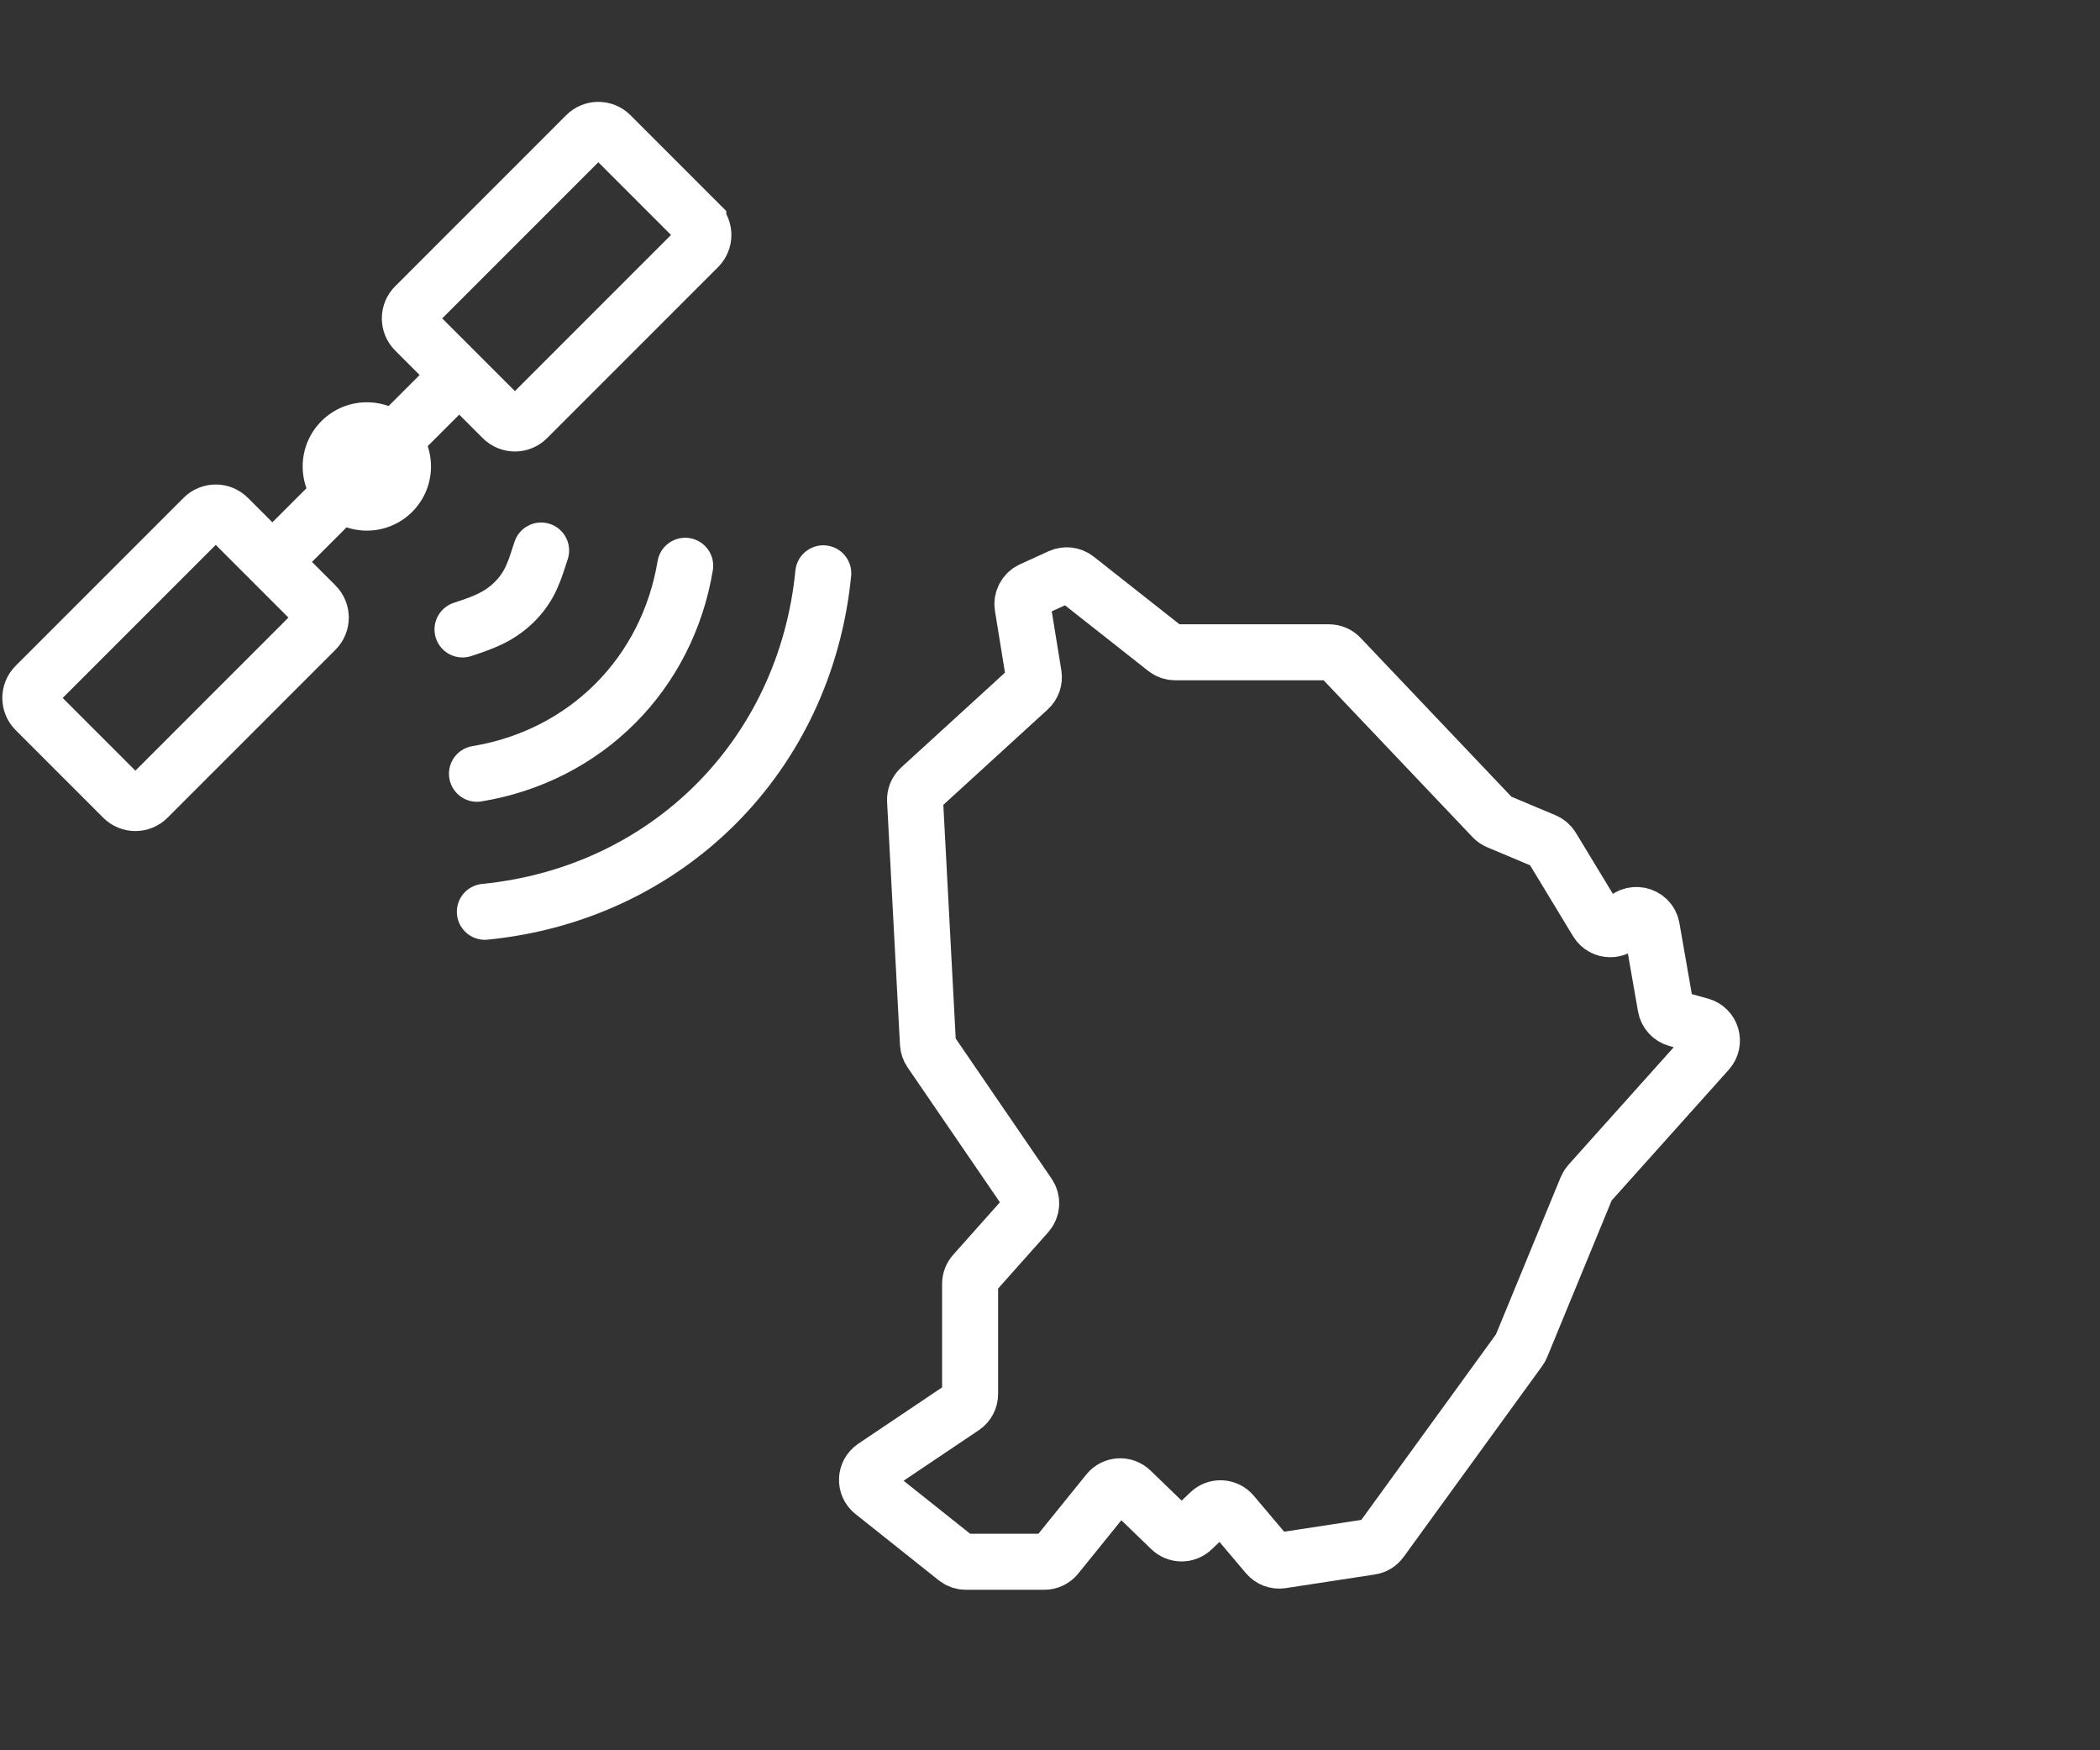
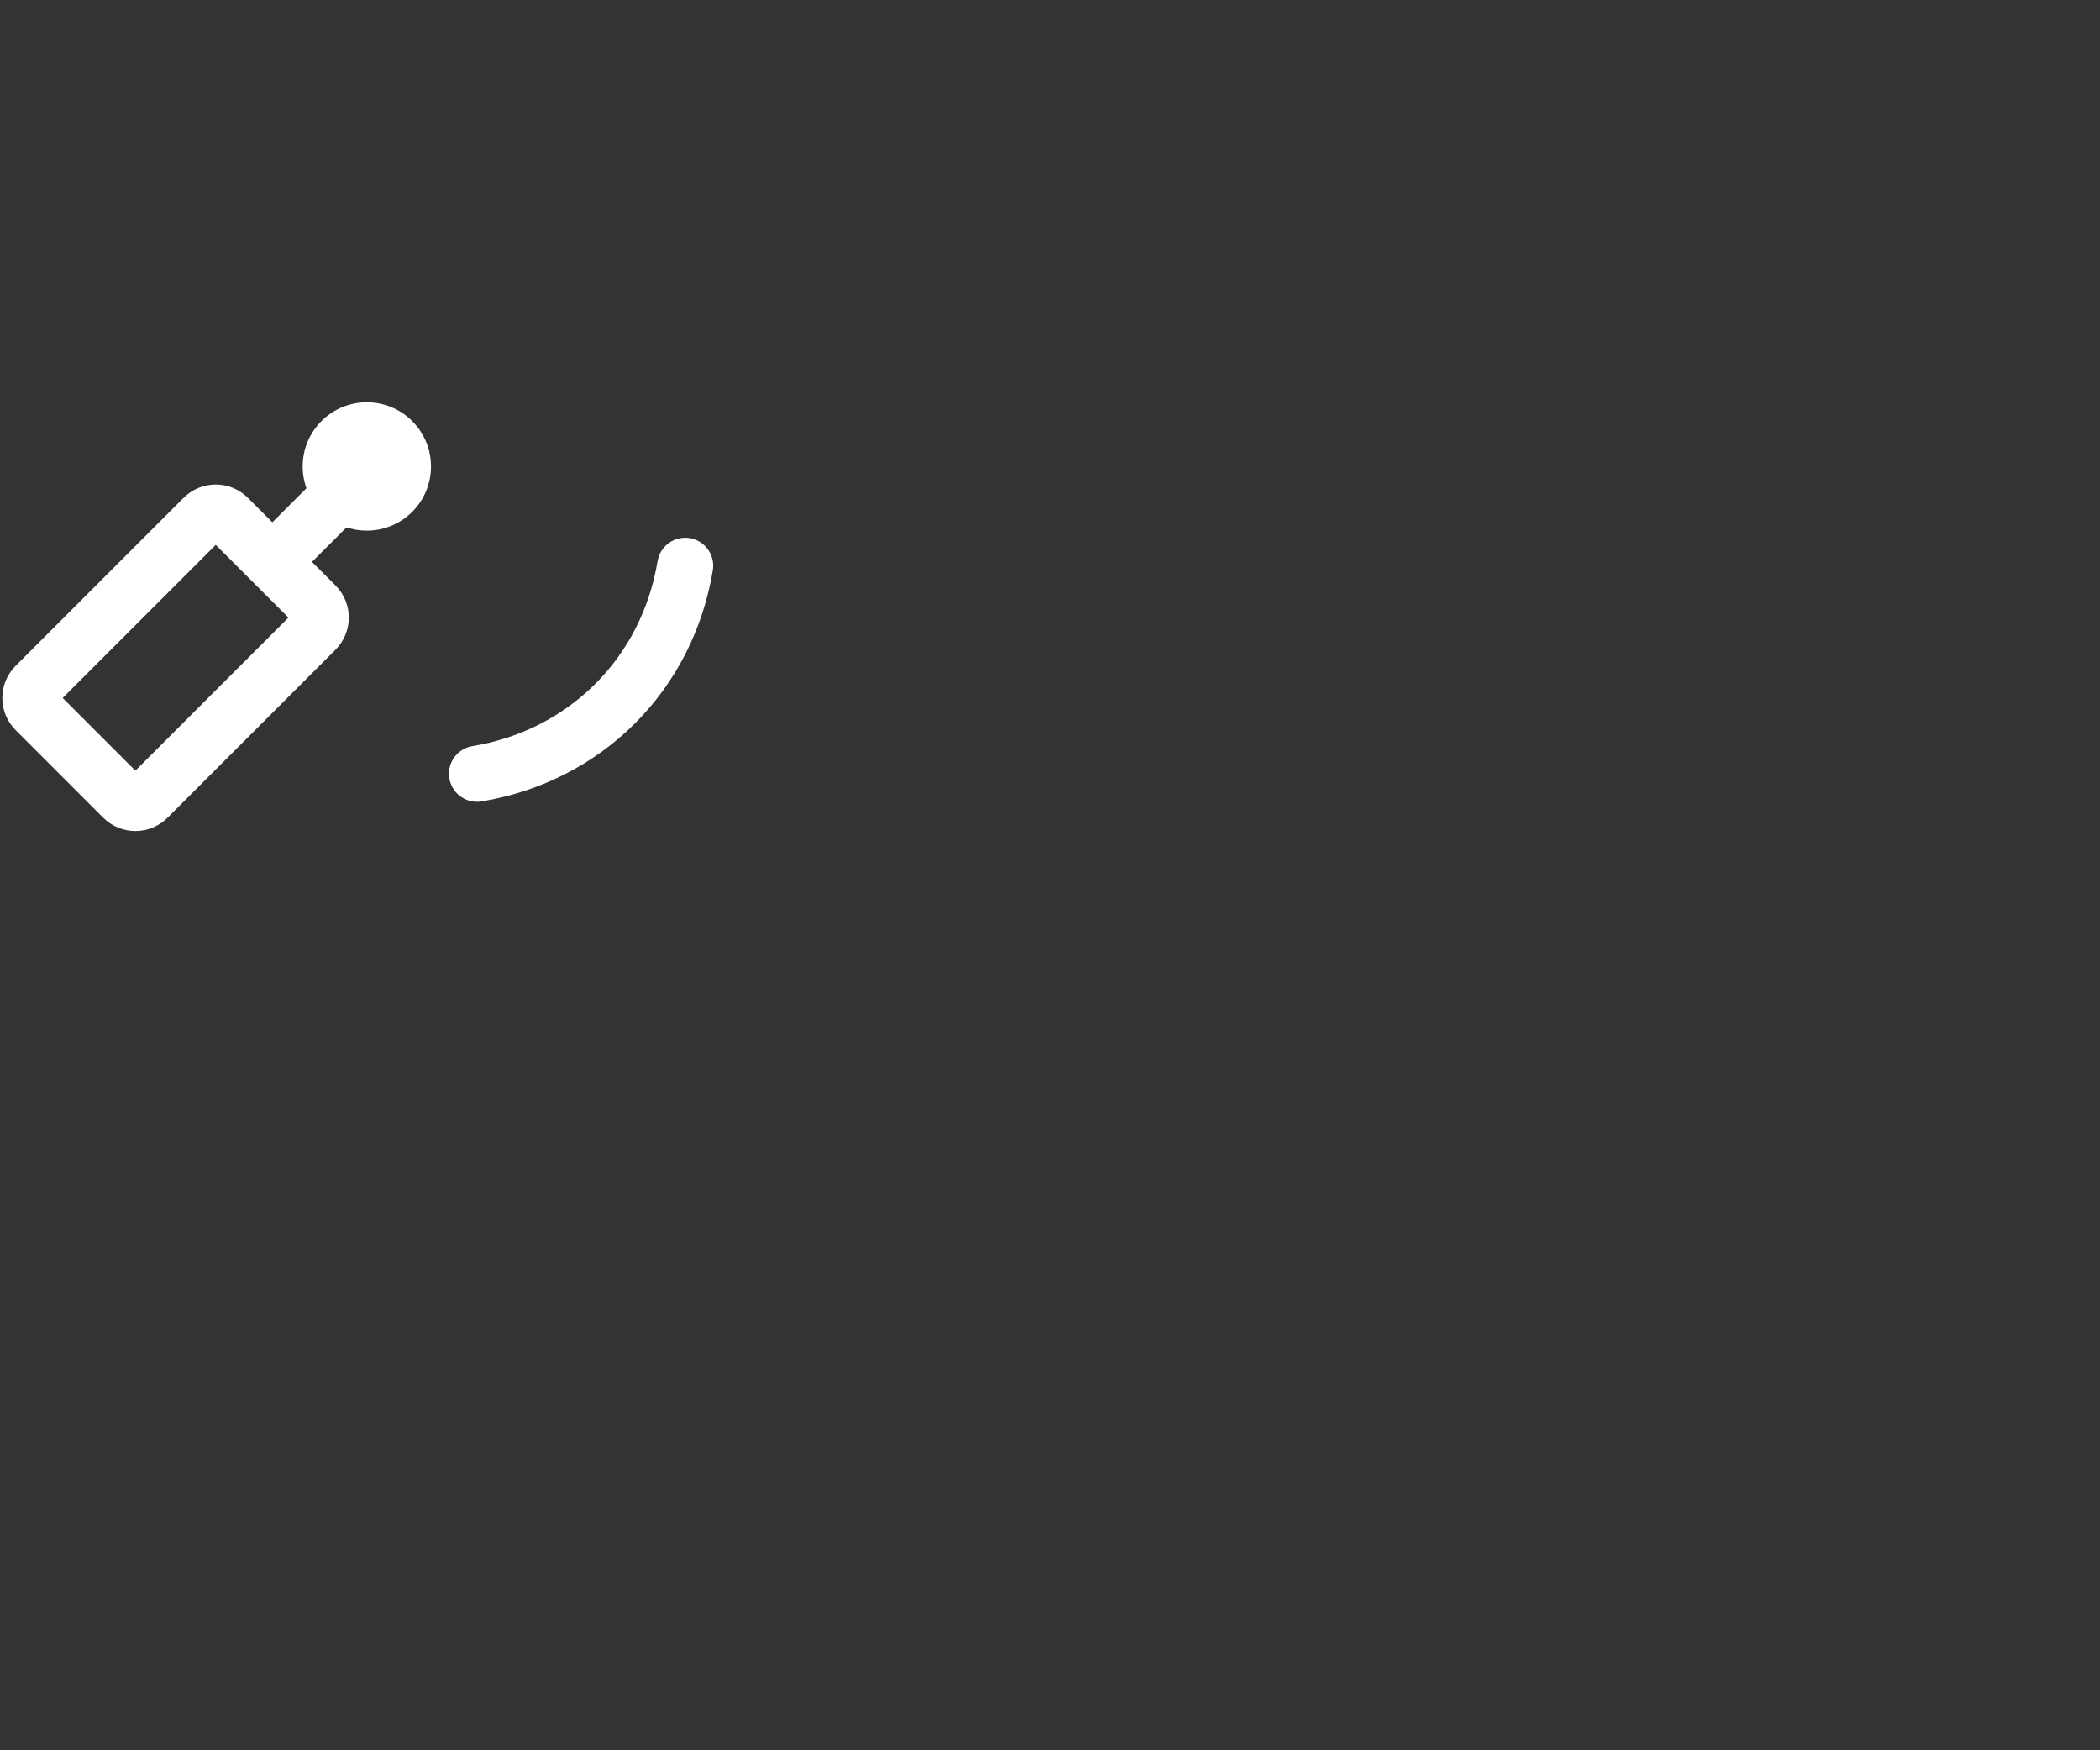
<svg xmlns="http://www.w3.org/2000/svg" id="Hintergrund" width="150" height="125" viewBox="0 0 150 125">
  <rect x="0" y="0" width="150" height="125" fill="#333333" stroke="none" />
  <defs>
    <style>
      .cls-1 {
        stroke-linecap: round;
        stroke-linejoin: round;
      }

      .cls-1, .cls-2 {
        fill: none;
        stroke: #fff;
        stroke-width: 4px;
      }

      .cls-2 {
        stroke-miterlimit: 10;
      }

      .cls-3 {
        fill: #fff;
        stroke-width: 0px;
      }
    </style>
  </defs>
  <g id="A">
    <g>
-       <path class="cls-2" d="m28.685,30.831c.012.012.022.024.033.035l5.463-5.463" />
      <path class="cls-2" d="m18.16,41.425l5.597-5.597c-.012-.011-.024-.022-.035-.033" />
      <path class="cls-3" d="m29.488,30.118c-.015-.015-.029-.031-.044-.046-1.79-1.79-4.692-1.79-6.482,0s-1.79,4.692,0,6.482c.015.015.031.029.046.044,1.793,1.745,4.661,1.731,6.436-.044s1.789-4.643.044-6.436Z" />
      <path class="cls-2" d="m22.549,43.225l-3.095-3.095-3.163-3.163c-.487-.487-1.277-.487-1.763,0l-1.191,1.191-6.639,6.639-4.168,4.168c-.487.487-.487,1.276,0,1.763l3.163,3.163,3.095,3.095c.487.487,1.277.487,1.763,0l4.168-4.168,6.639-6.639,1.191-1.191c.487-.487.487-1.276,0-1.763Z" />
-       <path class="cls-2" d="m49.877,15.898l-3.095-3.095-3.163-3.163c-.487-.487-1.276-.487-1.763,0l-4.124,4.125-2.71,2.71-5.383,5.383c-.487.487-.487,1.276,0,1.763l3.163,3.163,3.095,3.095c.487.487,1.276.487,1.763,0l1.368-1.368,6.724-6.724,4.125-4.124c.487-.487.487-1.277,0-1.763Z" />
    </g>
-     <path class="cls-1" d="m62.35,106.561l5.946,4.734c.197.157.441.242.693.242h5.607c.336,0,.654-.152.865-.413l3.689-4.564c.411-.508,1.168-.555,1.638-.101l2.839,2.742c.429.414,1.109.417,1.54.005l1.241-1.183c.464-.442,1.204-.402,1.617.087l2.495,2.951c.25.296.635.44,1.018.381l6.368-.974c.294-.045.557-.206.732-.446l9.9-13.64c.052-.071.095-.148.128-.23l4.66-11.318c.048-.117.116-.225.2-.319l8.472-9.457c.55-.615.264-1.593-.531-1.814l-1.697-.471c-.414-.115-.724-.457-.798-.88l-.984-5.626c-.174-.996-1.48-1.262-2.03-.413h0c-.446.689-1.46.675-1.885-.028l-3.22-5.312c-.122-.201-.304-.358-.52-.449l-3.325-1.398c-.142-.06-.27-.148-.375-.259l-10.9-11.477c-.21-.221-.502-.346-.807-.346h-10.982c-.25,0-.492-.084-.689-.239l-6.37-5.021c-.327-.258-.771-.311-1.15-.139l-2.054.937c-.456.208-.717.696-.637,1.191l.792,4.878c.06.371-.071.746-.348 1l-7.765,7.094c-.246.225-.378.548-.361.88l.92,17.359c.011.204.078.401.193.569l2.954,4.316,4.036,5.897c.289.422.253.986-.087,1.368l-3.803,4.273c-.181.204-.281.467-.281.74v7.868c0,.37-.184.717-.492.923l-6.381,4.289c-.624.42-.661,1.325-.072,1.794Z" />
    <g>
-       <path class="cls-1" d="m38.652,39.316c-.443,1.341-.733,2.495-1.885,3.647s-2.39,1.542-3.731,1.991" />
      <path class="cls-1" d="m48.943,40.405c-.628,3.786-2.367,7.208-5.005,9.846-2.644,2.644-6.074,4.385-9.869,5.009" />
-       <path class="cls-1" d="m58.805,40.944c-1.286,13.035-11.138,22.887-24.173,24.174" />
    </g>
  </g>
</svg>